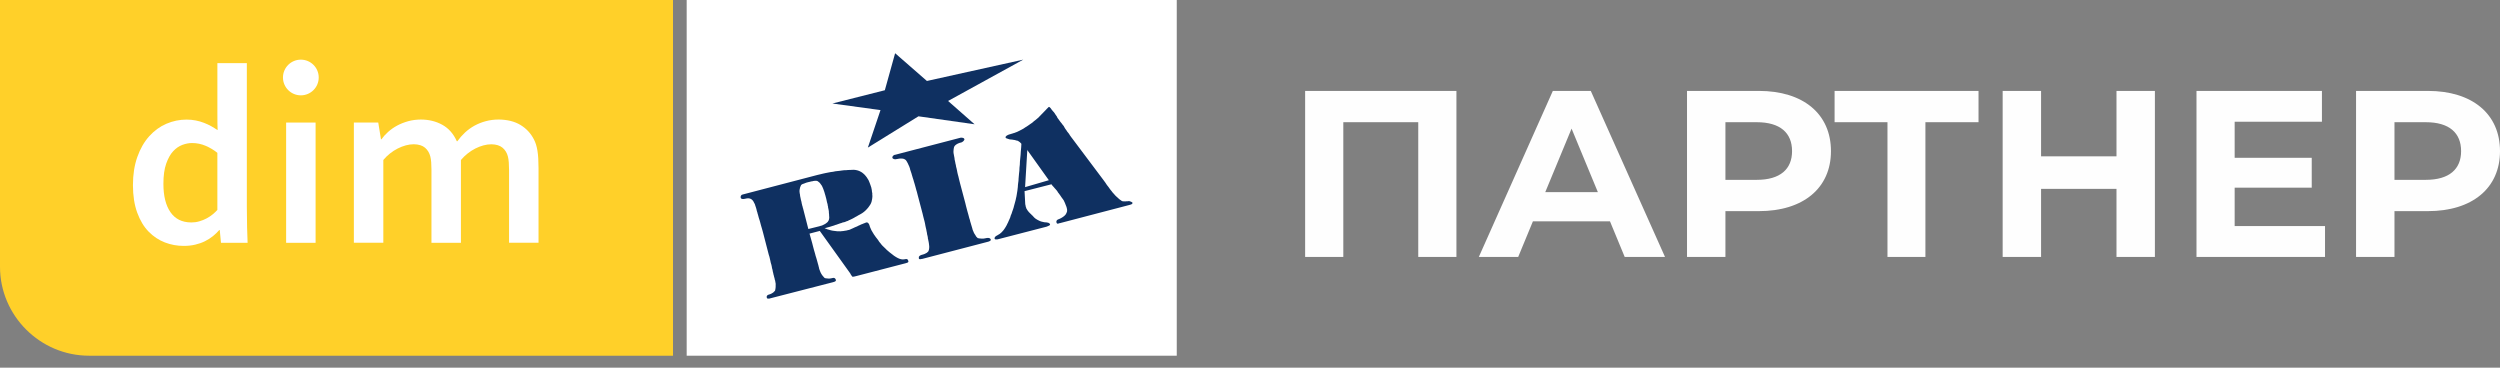
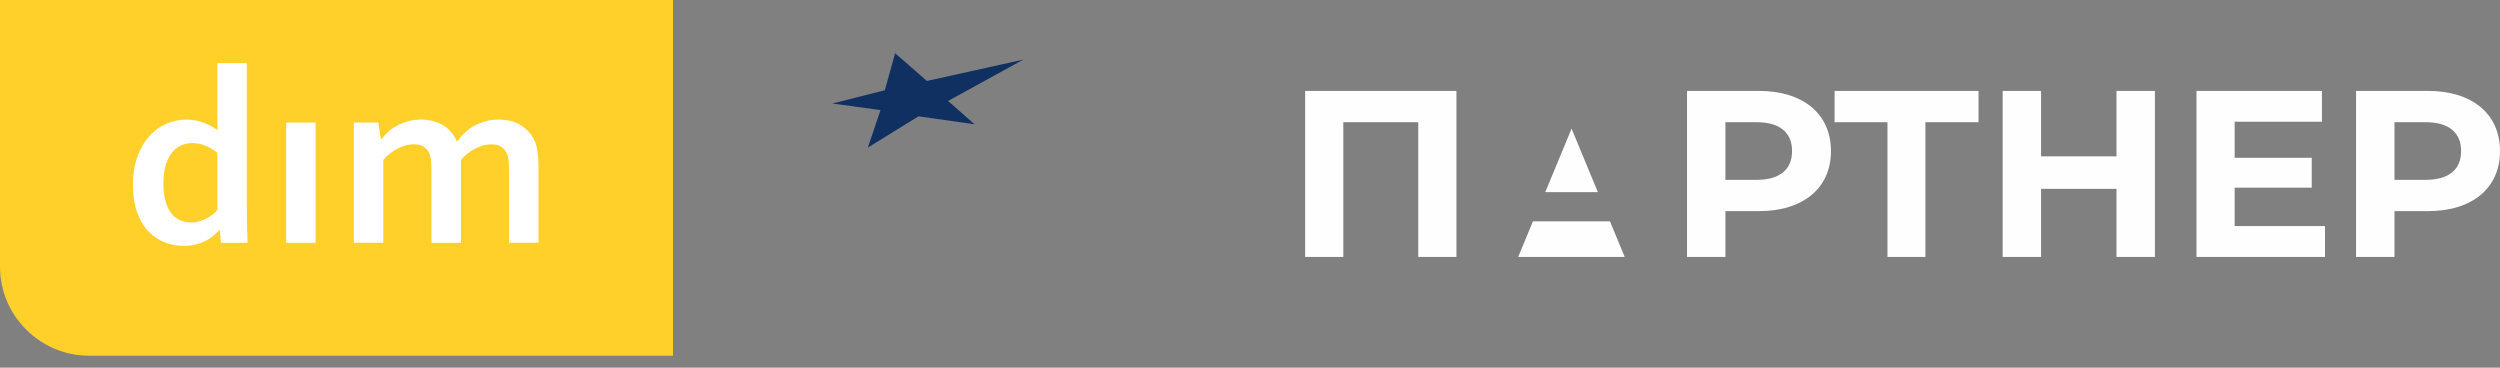
<svg xmlns="http://www.w3.org/2000/svg" width="170" height="25" viewBox="0 0 170 25" fill="none">
  <rect x="0" y="0" width="170" height="25" fill="#808080" stroke="none" />
-   <path d="M80.019 0H46.694V24.188H80.019V0Z" fill="white" />
  <path fill-rule="evenodd" clip-rule="evenodd" d="M0 0H45.764V24.188H6.059C2.726 24.188 0 21.467 0 18.142V0Z" fill="#FFD029" />
-   <path fill-rule="evenodd" clip-rule="evenodd" d="M54.605 14.158L54.967 15.572L55.716 15.386L55.805 15.357L55.894 15.334L55.969 15.3L56.037 15.265L56.106 15.231L56.161 15.191L56.215 15.151L56.257 15.115L56.292 15.08L56.319 15.034L56.353 14.982L56.368 14.929L56.382 14.86L56.389 14.789L56.383 14.707L56.377 14.619V14.578L56.371 14.525L56.364 14.467V14.408L56.358 14.344L56.345 14.273L56.332 14.202L56.312 14.126L56.307 14.05L56.285 13.968L56.274 13.88L56.247 13.792L56.227 13.71L56.207 13.616L56.187 13.522L56.161 13.428L56.128 13.3L56.089 13.171L56.056 13.053L56.016 12.941L55.983 12.847L55.943 12.753L55.909 12.677L55.875 12.612L55.835 12.559L55.794 12.501L55.753 12.447L55.712 12.406L55.666 12.371L55.625 12.336L55.584 12.312L55.55 12.3L55.495 12.294H55.434L55.373 12.299L55.305 12.309L55.237 12.327L55.154 12.338L55.08 12.36L54.998 12.377L54.909 12.399L54.827 12.422L54.752 12.451L54.683 12.479L54.615 12.502L54.553 12.525L54.512 12.554L54.478 12.578L54.458 12.618L54.442 12.665L54.415 12.712L54.401 12.775L54.387 12.834L54.372 12.91L54.365 12.987L54.37 13.063L54.377 13.11L54.383 13.162L54.396 13.216L54.403 13.268L54.408 13.332L54.422 13.391L54.436 13.461L54.45 13.525L54.462 13.59L54.482 13.66L54.501 13.736L54.514 13.818L54.534 13.899L54.553 13.982L54.58 14.064L54.599 14.157L54.605 14.158ZM55.046 15.883L55.23 16.534L55.27 16.693L55.31 16.845L55.349 16.992L55.39 17.132L55.429 17.267L55.462 17.397L55.502 17.52L55.535 17.632L55.568 17.749L55.595 17.849L55.621 17.944L55.647 18.032L55.666 18.114L55.687 18.19L55.7 18.261L55.719 18.319L55.759 18.426L55.799 18.525L55.846 18.614L55.893 18.69L55.947 18.761L55.994 18.814L56.034 18.861L56.068 18.896L56.102 18.913L56.156 18.925L56.217 18.931L56.285 18.937L56.36 18.944L56.434 18.939L56.51 18.928L56.592 18.91L56.646 18.899L56.687 18.895L56.721 18.9L56.762 18.918L56.782 18.936L56.809 18.965L56.83 19.007L56.842 19.047V19.065L56.836 19.084L56.822 19.107L56.801 19.131L56.767 19.142L56.733 19.165L56.686 19.176L56.631 19.193L52.357 20.292L52.317 20.303H52.249H52.215H52.194L52.167 20.285L52.154 20.267L52.148 20.25L52.134 20.208V20.168L52.148 20.133L52.162 20.104L52.19 20.075L52.217 20.058L52.251 20.041L52.292 20.03L52.374 20.002L52.442 19.973L52.503 19.938L52.551 19.909L52.599 19.874L52.633 19.835L52.667 19.805L52.701 19.77L52.716 19.717L52.723 19.665L52.737 19.594L52.744 19.507V19.407L52.747 19.301L52.728 19.19L52.708 19.074L52.681 18.997L52.668 18.92L52.641 18.832L52.621 18.744L52.596 18.657L52.576 18.557L52.55 18.458L52.531 18.346L52.498 18.234L52.479 18.117L52.453 18L52.413 17.87L52.386 17.742L52.354 17.601L52.321 17.46L52.274 17.313L51.919 15.94L51.881 15.794L51.841 15.647L51.802 15.512L51.762 15.377L51.728 15.254L51.696 15.131L51.663 15.014L51.63 14.909L51.596 14.803L51.57 14.704L51.544 14.61L51.517 14.521L51.497 14.439L51.471 14.363L51.452 14.292L51.439 14.227L51.4 14.098L51.36 13.981L51.327 13.875L51.279 13.792L51.24 13.71L51.2 13.651L51.16 13.604L51.119 13.568L51.079 13.539L51.031 13.515L50.97 13.497L50.916 13.485H50.84L50.766 13.495L50.684 13.512L50.596 13.528L50.548 13.534H50.514L50.48 13.528L50.453 13.522L50.42 13.51L50.399 13.498L50.379 13.469L50.366 13.446V13.37L50.373 13.334L50.388 13.306L50.414 13.271L50.442 13.247L50.476 13.235L50.51 13.224L55.581 11.898L55.772 11.853L55.956 11.808L56.133 11.769L56.309 11.735L56.48 11.702L56.65 11.68L56.806 11.647L56.962 11.63L57.111 11.614L57.261 11.592L57.405 11.576L57.541 11.572L57.671 11.56L57.806 11.556L57.922 11.551L58.038 11.546L58.146 11.553L58.248 11.572L58.343 11.596L58.438 11.632L58.533 11.68L58.621 11.733L58.702 11.798L58.783 11.87L58.857 11.953L58.931 12.047L58.991 12.141L59.058 12.247L59.111 12.37L59.159 12.493L59.205 12.623L59.252 12.764L59.265 12.839L59.284 12.927L59.29 13.004L59.303 13.08L59.317 13.156L59.315 13.238L59.322 13.313V13.383L59.313 13.46L59.306 13.529L59.292 13.594L59.278 13.664L59.264 13.722L59.243 13.781L59.216 13.845L59.188 13.898L59.119 14.002L59.044 14.107L58.955 14.211L58.859 14.31L58.755 14.402L58.646 14.483L58.523 14.558L58.394 14.627L58.332 14.662L58.269 14.703L58.201 14.736L58.14 14.771L58.072 14.812L58.004 14.847L57.942 14.881L57.867 14.915L57.798 14.95L57.723 14.979L57.66 15.019L57.579 15.042L57.511 15.071L57.443 15.099L57.367 15.116L57.292 15.132L57.21 15.167L57.128 15.189L57.047 15.218L56.965 15.247L56.891 15.275L56.808 15.298L56.733 15.327L56.665 15.35L56.583 15.373L56.516 15.396L56.441 15.418L56.365 15.441L56.298 15.457L56.223 15.481L56.148 15.498L56.072 15.52L56.161 15.551L56.262 15.593L56.35 15.617L56.446 15.646L56.54 15.671L56.635 15.689L56.737 15.702L56.839 15.714L56.94 15.727H57.036L57.145 15.729L57.247 15.718L57.355 15.708L57.451 15.691L57.559 15.675L57.669 15.646L57.73 15.635L57.798 15.612L57.867 15.578L57.949 15.543L58.024 15.509L58.106 15.469L58.188 15.434L58.277 15.399L58.372 15.348L58.469 15.307L58.558 15.262L58.64 15.233L58.721 15.198L58.783 15.176L58.851 15.147L58.905 15.129L58.946 15.124L58.974 15.13L59.002 15.141L59.041 15.171L59.062 15.2L59.089 15.235L59.109 15.282L59.129 15.334L59.142 15.387L59.163 15.434L59.182 15.493L59.209 15.546L59.236 15.61L59.263 15.669L59.303 15.733L59.336 15.792L59.376 15.856L59.416 15.926L59.462 15.991L59.509 16.056L59.556 16.126L59.609 16.191L59.664 16.262L59.718 16.333L59.765 16.41L59.818 16.48L59.879 16.551L59.932 16.622L59.993 16.693L60.06 16.758L60.121 16.817L60.181 16.875L60.25 16.941L60.304 17L60.371 17.053L60.432 17.107L60.486 17.153L60.547 17.2L60.6 17.241L60.655 17.283L60.79 17.389L60.918 17.472L61.033 17.537L61.148 17.59L61.25 17.621L61.345 17.639H61.434L61.523 17.629L61.577 17.618L61.625 17.612L61.659 17.619L61.693 17.631L61.719 17.648L61.74 17.678L61.753 17.712L61.766 17.754L61.774 17.777L61.766 17.8L61.76 17.818L61.745 17.83L61.719 17.854L61.684 17.87L61.637 17.882L61.583 17.9L58.209 18.777L58.161 18.788L58.12 18.8L58.079 18.806L58.045 18.812L58.011 18.818H57.983H57.97H57.963V18.812L57.956 18.8L57.936 18.788L57.923 18.759L57.895 18.73L57.868 18.688L57.841 18.641L57.814 18.588L55.745 15.703L55.049 15.885L55.046 15.883ZM62.748 14.585L62.787 14.744L62.828 14.902L62.867 15.049L62.9 15.194L62.925 15.336L62.952 15.465L62.984 15.595L63.004 15.711L63.03 15.829L63.044 15.934L63.07 16.035L63.09 16.128L63.095 16.21L63.116 16.291L63.129 16.362L63.142 16.42L63.162 16.531L63.175 16.637L63.187 16.748V16.835L63.178 16.923L63.164 16.993L63.143 17.057L63.122 17.098L63.094 17.127L63.06 17.156L63.02 17.191L62.965 17.22L62.903 17.254L62.835 17.283L62.761 17.306L62.679 17.329L62.631 17.345L62.583 17.369L62.543 17.392L62.515 17.421L62.487 17.456L62.48 17.49V17.532L62.486 17.578V17.601L62.499 17.608L62.526 17.619L62.546 17.625H62.574L62.614 17.621L62.662 17.61L62.717 17.604L67.167 16.443L67.208 16.431L67.249 16.419L67.283 16.402L67.317 16.385L67.345 16.362L67.365 16.345L67.373 16.323V16.299L67.361 16.258L67.333 16.227L67.299 16.204L67.258 16.186L67.21 16.18H67.156L67.101 16.184L67.04 16.196L66.951 16.213L66.877 16.224H66.795L66.72 16.223L66.646 16.216L66.585 16.211L66.523 16.198L66.477 16.186L66.443 16.145L66.402 16.11L66.362 16.056L66.328 15.991L66.275 15.915L66.228 15.834L66.189 15.739L66.143 15.633L66.129 15.581L66.11 15.51L66.089 15.44L66.064 15.357L66.036 15.263L66.009 15.17L65.976 15.064L65.951 14.952L65.911 14.836L65.878 14.707L65.845 14.583L65.805 14.443L65.766 14.302L65.726 14.15L65.686 13.997L65.647 13.833L65.284 12.466L65.245 12.309L65.206 12.15L65.172 12.004L65.133 11.863L65.1 11.722L65.075 11.587L65.049 11.464L65.016 11.341L64.997 11.225L64.97 11.119L64.952 11.013L64.932 10.925L64.912 10.837L64.906 10.755L64.893 10.685L64.88 10.62L64.861 10.516L64.841 10.41L64.835 10.305L64.842 10.211L64.85 10.13L64.863 10.059L64.878 9.995L64.899 9.954L64.927 9.914L64.968 9.872L65.009 9.838L65.064 9.803L65.124 9.768L65.193 9.739L65.268 9.711L65.342 9.694L65.397 9.676L65.445 9.648L65.492 9.613L65.527 9.578L65.554 9.543L65.569 9.514L65.582 9.48L65.576 9.456L65.562 9.433L65.549 9.409L65.514 9.391L65.474 9.374L65.433 9.368L65.393 9.361H65.345L65.311 9.366L60.861 10.527L60.805 10.538L60.771 10.566L60.731 10.59L60.71 10.619L60.696 10.648L60.682 10.678V10.731L60.696 10.76L60.716 10.777L60.75 10.801L60.783 10.813L60.825 10.825L60.872 10.832L60.926 10.826L60.981 10.815L61.055 10.804L61.136 10.788L61.218 10.782H61.294L61.362 10.784L61.429 10.796L61.484 10.814L61.525 10.838L61.566 10.862L61.606 10.898L61.647 10.957L61.686 11.027L61.733 11.11L61.774 11.204L61.821 11.303L61.86 11.41L61.88 11.469L61.893 11.539L61.92 11.615L61.947 11.696L61.98 11.791L62.005 11.884L62.039 11.996L62.072 12.108L62.112 12.224L62.146 12.348L62.186 12.477L62.226 12.617L62.265 12.758L62.304 12.904L62.35 13.057L62.39 13.216L62.751 14.587L62.748 14.585ZM71.322 12.254L69.837 10.175L69.857 10.193L69.706 12.725L71.322 12.254ZM69.67 13L69.711 13.785L69.717 13.885L69.736 13.966L69.75 14.049L69.776 14.12L69.796 14.185L69.835 14.243L69.863 14.296L69.904 14.344L69.937 14.39L69.977 14.438L70.024 14.48L70.066 14.527L70.119 14.569L70.152 14.616L70.206 14.658L70.247 14.704L70.334 14.799L70.428 14.876L70.544 14.947L70.658 15.006L70.788 15.06L70.91 15.09L71.031 15.115L71.154 15.122L71.194 15.129L71.242 15.14L71.282 15.147L71.316 15.164L71.343 15.182L71.377 15.206L71.391 15.223L71.404 15.252V15.275L71.39 15.299L71.37 15.323L71.335 15.341L71.301 15.358L71.259 15.374L71.213 15.397L71.164 15.415L67.907 16.258L67.859 16.269L67.812 16.28H67.763H67.722H67.689L67.669 16.269L67.648 16.251L67.635 16.234L67.628 16.203L67.635 16.169L67.649 16.139L67.669 16.11L67.697 16.081L67.724 16.052L67.772 16.029L67.813 16.006L67.867 15.971L67.929 15.937L67.99 15.897L68.046 15.851L68.101 15.804L68.155 15.745L68.209 15.688L68.258 15.624L68.312 15.548L68.361 15.473L68.41 15.391L68.459 15.304L68.499 15.216L68.548 15.123L68.589 15.025L68.637 14.92L68.693 14.792L68.734 14.651L68.79 14.523L68.832 14.389L68.881 14.254L68.923 14.126L68.957 13.992L68.993 13.864L69.028 13.735L69.063 13.607L69.091 13.473L69.119 13.35L69.141 13.22L69.161 13.092L69.183 12.963L69.197 12.84L69.212 12.718L69.22 12.584L69.235 12.45L69.256 12.298L69.264 12.14L69.279 11.97L69.295 11.795L69.317 11.602L69.325 11.403L69.347 11.204L69.356 10.988L69.377 10.766L69.4 10.532L69.416 10.292L69.439 10.04L69.454 9.783L69.421 9.736L69.374 9.694L69.333 9.653L69.279 9.623L69.239 9.588L69.191 9.57L69.15 9.558H69.109L69.069 9.539L69.021 9.527L68.966 9.515L68.912 9.509L68.851 9.497L68.79 9.491L68.743 9.484H68.681L68.621 9.466L68.559 9.447L68.511 9.43L68.464 9.418L68.43 9.401L68.41 9.389L68.39 9.371L68.382 9.354L68.376 9.324L68.389 9.289L68.417 9.26L68.445 9.231L68.494 9.201L68.547 9.173L68.622 9.144L68.704 9.122L68.78 9.098L68.855 9.076L68.923 9.053L69.005 9.03L69.073 9.001L69.154 8.973L69.223 8.938L69.298 8.904L69.373 8.864L69.441 8.83L69.516 8.789L69.591 8.749L69.659 8.702L69.727 8.656L69.796 8.616L69.865 8.57L69.94 8.519L70.015 8.466L70.09 8.414L70.167 8.362L70.235 8.309L70.296 8.251L70.365 8.199L70.433 8.147L70.495 8.094L70.556 8.042L70.618 7.99L70.672 7.932L70.721 7.88L70.769 7.834L70.817 7.781L70.865 7.735L70.96 7.636L71.049 7.544L71.124 7.467L71.193 7.392L71.247 7.34L71.288 7.299L71.309 7.277L71.323 7.271H71.336L71.35 7.277L71.37 7.288L71.39 7.3L71.417 7.33L71.444 7.359L71.477 7.401L71.51 7.454L71.551 7.501L71.604 7.566L71.659 7.624L71.713 7.695L71.76 7.772L71.814 7.849L71.868 7.926L71.908 8.015L71.975 8.103L72.042 8.197L72.116 8.298L72.19 8.386L72.258 8.481L72.333 8.569L72.386 8.669L72.439 8.757L72.513 8.857L72.573 8.951L72.641 9.034L72.701 9.111L72.748 9.193L72.795 9.257L72.835 9.316L72.882 9.375L75.04 12.25L75.1 12.332L75.161 12.415L75.215 12.497L75.269 12.579L75.33 12.656L75.385 12.727L75.438 12.803L75.485 12.868L75.539 12.938L75.593 13.002L75.64 13.068L75.686 13.12L75.734 13.173L75.782 13.226L75.821 13.273L75.862 13.315L75.943 13.391L76.024 13.462L76.091 13.527L76.159 13.579L76.22 13.621L76.267 13.656L76.314 13.68L76.348 13.686L76.382 13.692H76.424L76.478 13.693H76.532L76.587 13.687H76.647L76.708 13.683L76.771 13.672L76.812 13.684L76.858 13.696L76.892 13.714L76.94 13.731L76.967 13.749L76.987 13.767L77.007 13.779L77.013 13.791V13.815L77.006 13.832L76.986 13.85L76.972 13.873L76.944 13.89L76.909 13.901L76.869 13.918L76.829 13.93L72.112 15.164L72.092 15.17L72.058 15.175L72.03 15.181L72.01 15.186L71.982 15.198L71.963 15.204L71.942 15.209L71.929 15.215L71.909 15.209L71.881 15.191L71.854 15.168L71.847 15.144L71.834 15.097V15.062L71.842 15.022L71.862 14.992L71.882 14.962L71.917 14.939L71.957 14.916L72.012 14.899L72.155 14.83L72.286 14.749L72.388 14.668L72.472 14.575L72.527 14.469L72.562 14.365V14.248L72.538 14.131L72.523 14.085L72.509 14.037L72.484 13.978L72.463 13.926L72.437 13.855L72.411 13.791L72.377 13.72L72.344 13.643L72.29 13.562L72.23 13.48L72.169 13.397L72.116 13.315L72.061 13.238L72.001 13.156L71.94 13.079L71.893 12.996L71.839 12.931L71.778 12.86L71.718 12.795L71.67 12.736L71.616 12.678L71.568 12.625L71.528 12.578L71.501 12.53L69.661 13H69.67Z" fill="#0F3061" />
  <path fill-rule="evenodd" clip-rule="evenodd" d="M59.874 7.487L56.604 7.038L60.169 6.136L60.868 3.619L63.03 5.506L69.583 4.054L64.469 6.866L66.271 8.451L62.455 7.909L59.014 10.037L59.874 7.487Z" fill="#0F3061" />
  <path d="M9.04 12.588C9.04 11.874 9.139 11.236 9.337 10.677C9.534 10.117 9.803 9.648 10.144 9.268C10.485 8.888 10.875 8.604 11.315 8.415C11.755 8.227 12.211 8.132 12.685 8.132C12.904 8.132 13.113 8.152 13.31 8.191C13.508 8.23 13.694 8.284 13.868 8.352C14.043 8.419 14.207 8.495 14.359 8.579C14.51 8.664 14.652 8.751 14.782 8.841H14.798C14.793 8.728 14.788 8.569 14.785 8.364C14.783 8.16 14.782 7.936 14.782 7.693V4.292H16.785V14.08C16.785 14.62 16.791 15.084 16.802 15.473C16.814 15.861 16.825 16.207 16.837 16.511H15.027L14.943 15.642H14.909C14.791 15.782 14.648 15.921 14.482 16.056C14.315 16.191 14.132 16.307 13.932 16.405C13.731 16.504 13.511 16.581 13.272 16.637C13.032 16.694 12.772 16.721 12.491 16.721C12.045 16.721 11.618 16.643 11.209 16.485C10.801 16.327 10.434 16.085 10.11 15.755C9.786 15.426 9.527 14.995 9.332 14.464C9.138 13.932 9.04 13.307 9.04 12.588ZM12.988 15.128C13.186 15.128 13.373 15.103 13.55 15.051C13.728 15.001 13.895 14.934 14.053 14.849C14.211 14.763 14.35 14.671 14.472 14.569C14.593 14.469 14.696 14.369 14.781 14.274V10.393C14.544 10.201 14.279 10.042 13.986 9.916C13.694 9.791 13.383 9.726 13.056 9.726C12.847 9.726 12.63 9.769 12.401 9.852C12.173 9.937 11.964 10.081 11.776 10.283C11.587 10.485 11.429 10.767 11.302 11.127C11.175 11.487 11.112 11.945 11.112 12.501C11.112 13.323 11.271 13.964 11.589 14.425C11.907 14.887 12.374 15.12 12.988 15.126V15.128Z" fill="white" />
  <path d="M21.46 8.334H19.457V16.511H21.46V8.334Z" fill="white" />
  <path d="M34.615 11.533C34.615 11.359 34.609 11.195 34.598 11.044C34.586 10.891 34.567 10.759 34.538 10.646C34.476 10.399 34.355 10.199 34.175 10.047C33.995 9.896 33.741 9.816 33.414 9.811C33.24 9.811 33.059 9.836 32.873 9.886C32.688 9.937 32.503 10.008 32.32 10.101C32.137 10.195 31.962 10.307 31.796 10.439C31.629 10.57 31.478 10.719 31.343 10.881V16.509H29.339V11.531C29.339 11.357 29.333 11.194 29.322 11.042C29.31 10.89 29.291 10.757 29.263 10.645C29.2 10.398 29.08 10.197 28.903 10.045C28.725 9.894 28.471 9.815 28.138 9.809C27.963 9.809 27.783 9.834 27.597 9.884C27.411 9.935 27.226 10.007 27.043 10.099C26.86 10.193 26.685 10.305 26.519 10.437C26.352 10.568 26.202 10.717 26.066 10.879V16.507H24.063V8.331H25.721L25.906 9.47H25.94C26.059 9.302 26.208 9.135 26.388 8.973C26.569 8.811 26.773 8.666 27.002 8.542C27.23 8.419 27.481 8.319 27.754 8.243C28.027 8.168 28.316 8.129 28.62 8.129C29.161 8.129 29.648 8.249 30.079 8.487C30.511 8.727 30.839 9.1 31.064 9.605H31.098C31.257 9.386 31.432 9.187 31.627 9.006C31.822 8.826 32.038 8.671 32.274 8.541C32.511 8.413 32.766 8.311 33.039 8.239C33.312 8.166 33.604 8.128 33.914 8.128C34.5 8.135 34.992 8.256 35.389 8.496C35.786 8.735 36.092 9.062 36.306 9.479C36.362 9.586 36.41 9.703 36.45 9.828C36.489 9.955 36.521 10.098 36.547 10.254C36.573 10.411 36.591 10.587 36.602 10.778C36.613 10.97 36.62 11.189 36.62 11.436V16.506H34.616V11.528L34.615 11.533Z" fill="white" />
-   <path d="M20.458 6.483C21.129 6.483 21.673 5.939 21.673 5.269C21.673 4.599 21.129 4.056 20.458 4.056C19.786 4.056 19.242 4.599 19.242 5.269C19.242 5.939 19.786 6.483 20.458 6.483Z" fill="white" />
-   <path d="M88.749 6.182H99.037V17.47H96.441V8.31H91.345V17.47H88.749V6.182ZM110.479 17.47L109.479 15.051H104.238L103.238 17.47H100.561L105.593 6.182H108.173L113.22 17.47H110.479ZM105.077 13.067H108.656L106.867 8.746L105.077 13.067ZM119.603 6.182C122.618 6.182 124.505 7.746 124.505 10.277C124.505 12.793 122.618 14.357 119.603 14.357H117.329V17.47H114.717V6.182H119.603ZM119.458 12.229C121.054 12.229 121.86 11.503 121.86 10.277C121.86 9.036 121.054 8.31 119.458 8.31H117.329V12.229H119.458ZM134.54 6.182V8.31H130.928V17.47H128.348V8.31H124.752V6.182H134.54ZM143.921 6.182H146.533V17.47H143.921V12.841H138.793V17.47H136.181V6.182H138.793V10.632H143.921V6.182ZM151.957 15.373H158.101V17.47H149.361V6.182H157.891V8.278H151.957V10.729H157.198V12.761H151.957V15.373ZM165.098 6.182C168.113 6.182 170 7.746 170 10.277C170 12.793 168.113 14.357 165.098 14.357H162.824V17.47H160.212V6.182H165.098ZM164.953 12.229C166.549 12.229 167.355 11.503 167.355 10.277C167.355 9.036 166.549 8.31 164.953 8.31H162.824V12.229H164.953Z" fill="#FEFEFE" />
+   <path d="M88.749 6.182H99.037V17.47H96.441V8.31H91.345V17.47H88.749V6.182ZM110.479 17.47L109.479 15.051H104.238L103.238 17.47H100.561H108.173L113.22 17.47H110.479ZM105.077 13.067H108.656L106.867 8.746L105.077 13.067ZM119.603 6.182C122.618 6.182 124.505 7.746 124.505 10.277C124.505 12.793 122.618 14.357 119.603 14.357H117.329V17.47H114.717V6.182H119.603ZM119.458 12.229C121.054 12.229 121.86 11.503 121.86 10.277C121.86 9.036 121.054 8.31 119.458 8.31H117.329V12.229H119.458ZM134.54 6.182V8.31H130.928V17.47H128.348V8.31H124.752V6.182H134.54ZM143.921 6.182H146.533V17.47H143.921V12.841H138.793V17.47H136.181V6.182H138.793V10.632H143.921V6.182ZM151.957 15.373H158.101V17.47H149.361V6.182H157.891V8.278H151.957V10.729H157.198V12.761H151.957V15.373ZM165.098 6.182C168.113 6.182 170 7.746 170 10.277C170 12.793 168.113 14.357 165.098 14.357H162.824V17.47H160.212V6.182H165.098ZM164.953 12.229C166.549 12.229 167.355 11.503 167.355 10.277C167.355 9.036 166.549 8.31 164.953 8.31H162.824V12.229H164.953Z" fill="#FEFEFE" />
</svg>